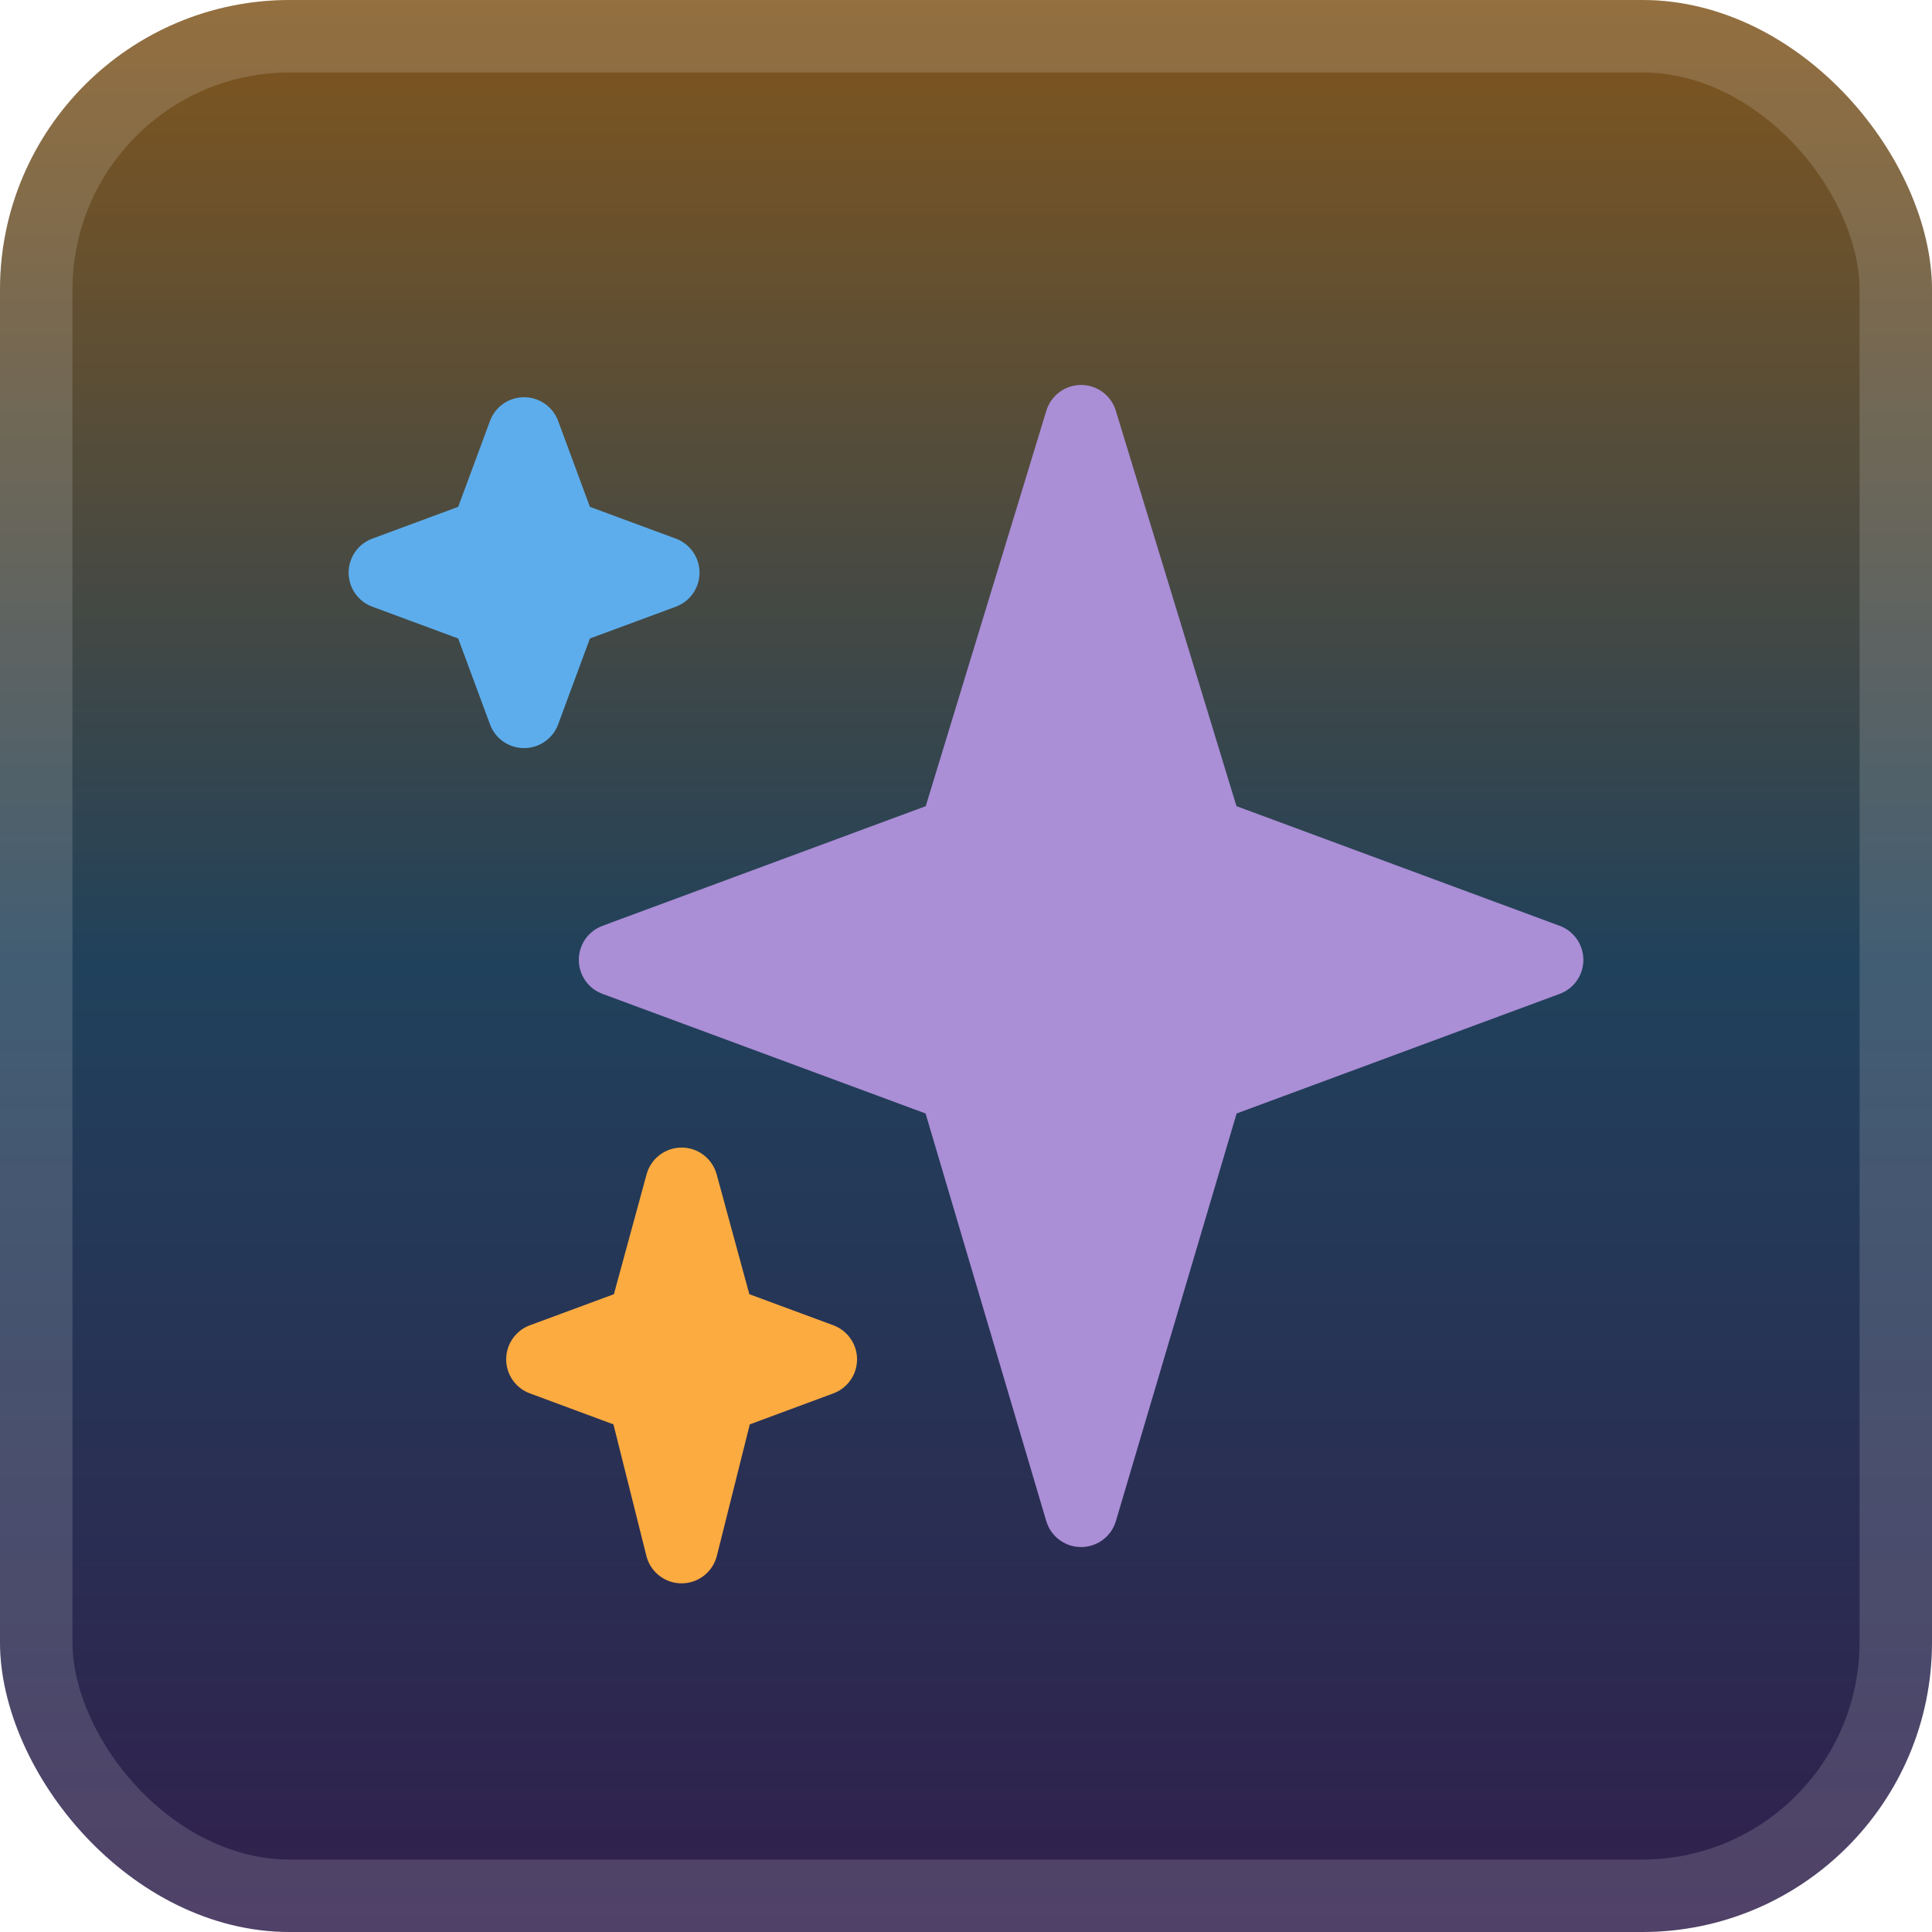
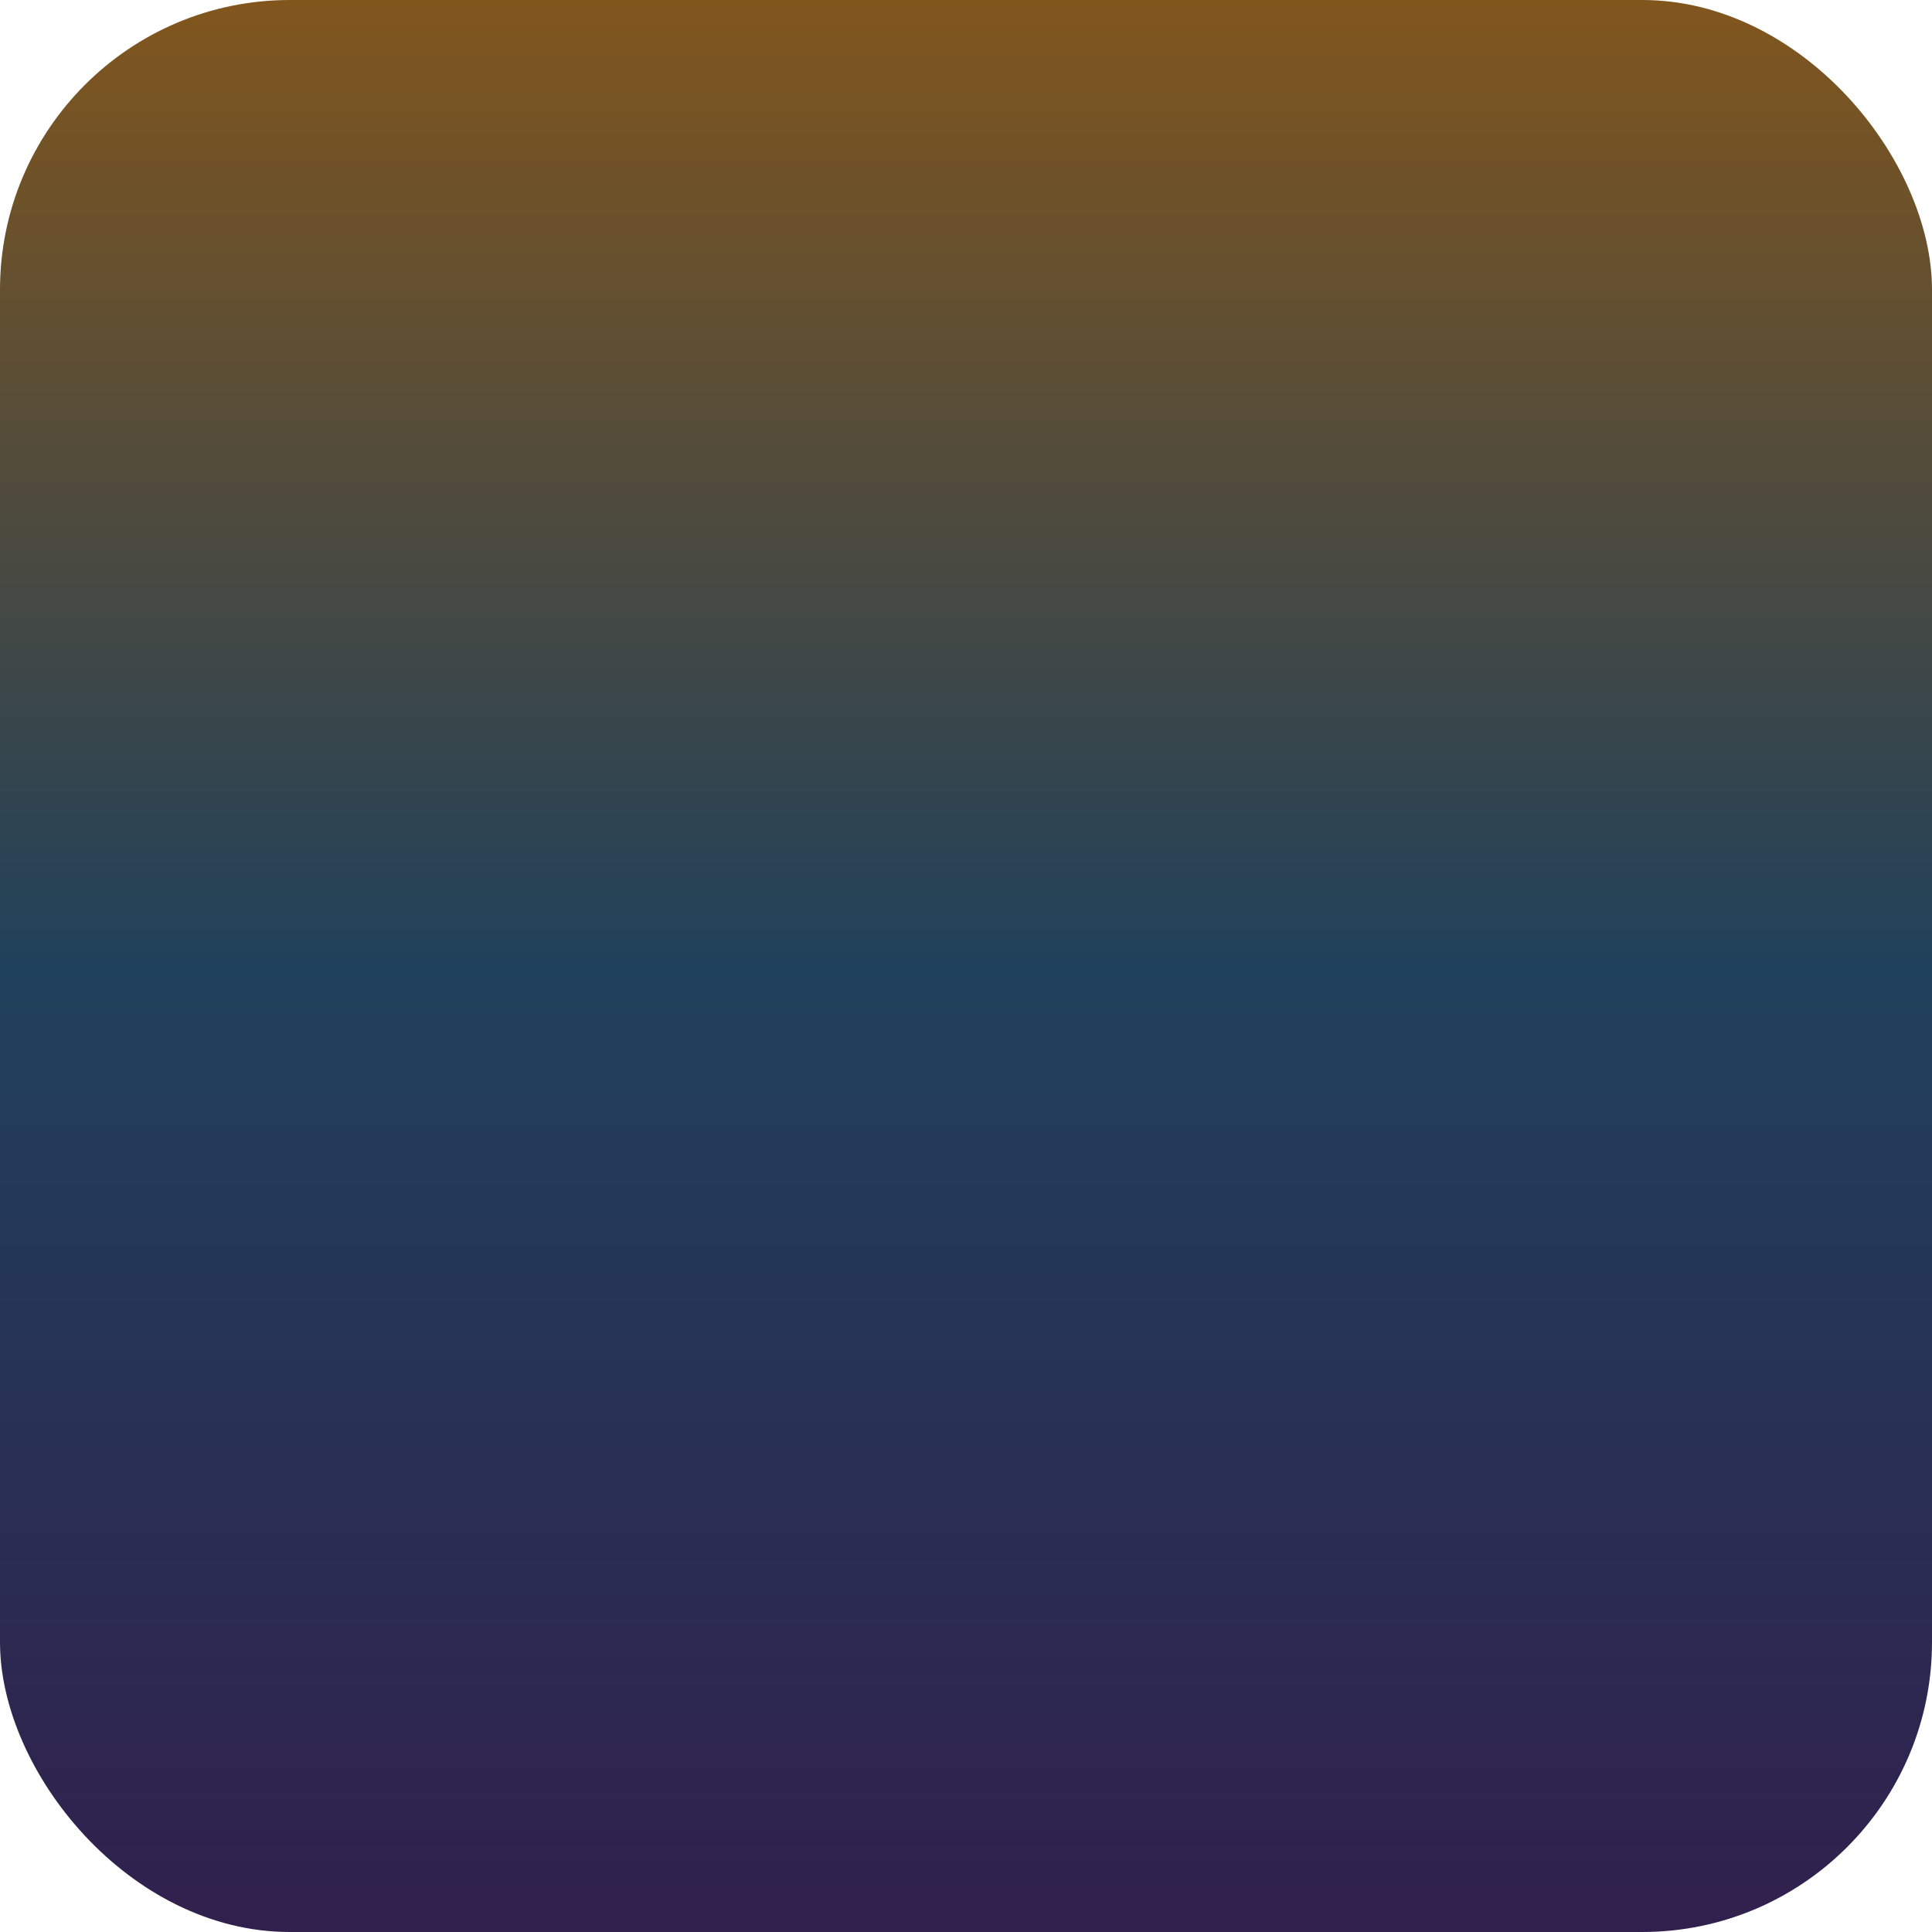
<svg xmlns="http://www.w3.org/2000/svg" width="56" height="56" viewBox="0 0 56 56" fill="none">
  <rect width="56" height="56" rx="8.4" fill="url(#paint0_linear_1_62)" />
-   <rect x="1.05" y="1.05" width="53.9" height="53.9" rx="7.35" stroke="white" stroke-opacity="0.15" stroke-width="2.1" />
  <g filter="url(#filter0_d_1_62)">
    <mask id="mask0_1_62" style="mask-type:luminance" maskUnits="userSpaceOnUse" x="8" y="8" width="40" height="40">
-       <path d="M8 8H48V48H8V8Z" fill="white" />
-     </mask>
+       </mask>
    <g mask="url(#mask0_1_62)">
      <path d="M45.207 26.835L35.84 23.367L32.342 11.903C32.207 11.461 31.799 11.158 31.336 11.158C30.874 11.158 30.464 11.461 30.329 11.903L26.833 23.367L17.464 26.835C17.05 26.988 16.777 27.382 16.777 27.822C16.777 28.262 17.05 28.657 17.464 28.808L26.828 32.275L30.326 44.088C30.459 44.536 30.869 44.842 31.336 44.842C31.802 44.842 32.213 44.536 32.345 44.088L35.844 32.275L45.208 28.808C45.621 28.657 45.895 28.262 45.895 27.822C45.895 27.382 45.621 26.988 45.207 26.835Z" fill="#AA8ED6" />
-       <path d="M24.155 38.414L21.72 37.513L20.773 34.04C20.647 33.581 20.232 33.263 19.757 33.263C19.282 33.263 18.866 33.581 18.741 34.04L17.794 37.513L15.359 38.414C14.945 38.567 14.672 38.962 14.672 39.401C14.672 39.841 14.945 40.235 15.359 40.388L17.781 41.286L18.736 45.099C18.853 45.566 19.274 45.894 19.757 45.894C20.239 45.894 20.66 45.566 20.778 45.099L21.733 41.286L24.155 40.388C24.568 40.235 24.842 39.841 24.842 39.401C24.842 38.962 24.568 38.567 24.155 38.414Z" fill="#FCAB40" />
-       <path d="M19.588 15.612L17.099 14.691L16.178 12.201C16.024 11.787 15.63 11.514 15.191 11.514C14.749 11.514 14.356 11.787 14.203 12.201L13.281 14.691L10.793 15.612C10.379 15.765 10.105 16.159 10.105 16.599C10.105 17.039 10.379 17.433 10.793 17.586L13.281 18.507L14.203 20.997C14.356 21.411 14.749 21.684 15.191 21.684C15.63 21.684 16.024 21.411 16.178 20.997L17.099 18.507L19.588 17.586C20.002 17.433 20.276 17.039 20.276 16.599C20.276 16.159 20.002 15.765 19.588 15.612Z" fill="#5DADEC" />
    </g>
  </g>
  <defs>
    <filter id="filter0_d_1_62" x="2.286" y="2.286" width="51.429" height="51.429" filterUnits="userSpaceOnUse" color-interpolation-filters="sRGB">
      <feFlood flood-opacity="0" result="BackgroundImageFix" />
      <feColorMatrix in="SourceAlpha" type="matrix" values="0 0 0 0 0 0 0 0 0 0 0 0 0 0 0 0 0 0 127 0" result="hardAlpha" />
      <feOffset />
      <feGaussianBlur stdDeviation="2.857" />
      <feComposite in2="hardAlpha" operator="out" />
      <feColorMatrix type="matrix" values="0 0 0 0 0 0 0 0 0 0 0 0 0 0 0 0 0 0 0.25 0" />
      <feBlend mode="normal" in2="BackgroundImageFix" result="effect1_dropShadow_1_62" />
      <feBlend mode="normal" in="SourceGraphic" in2="effect1_dropShadow_1_62" result="shape" />
    </filter>
    <linearGradient id="paint0_linear_1_62" x1="28" y1="0" x2="28" y2="56" gradientUnits="userSpaceOnUse">
      <stop stop-color="#81561D" />
      <stop offset="0.5" stop-color="#20415B" />
      <stop offset="1" stop-color="#31204D" />
    </linearGradient>
  </defs>
</svg>